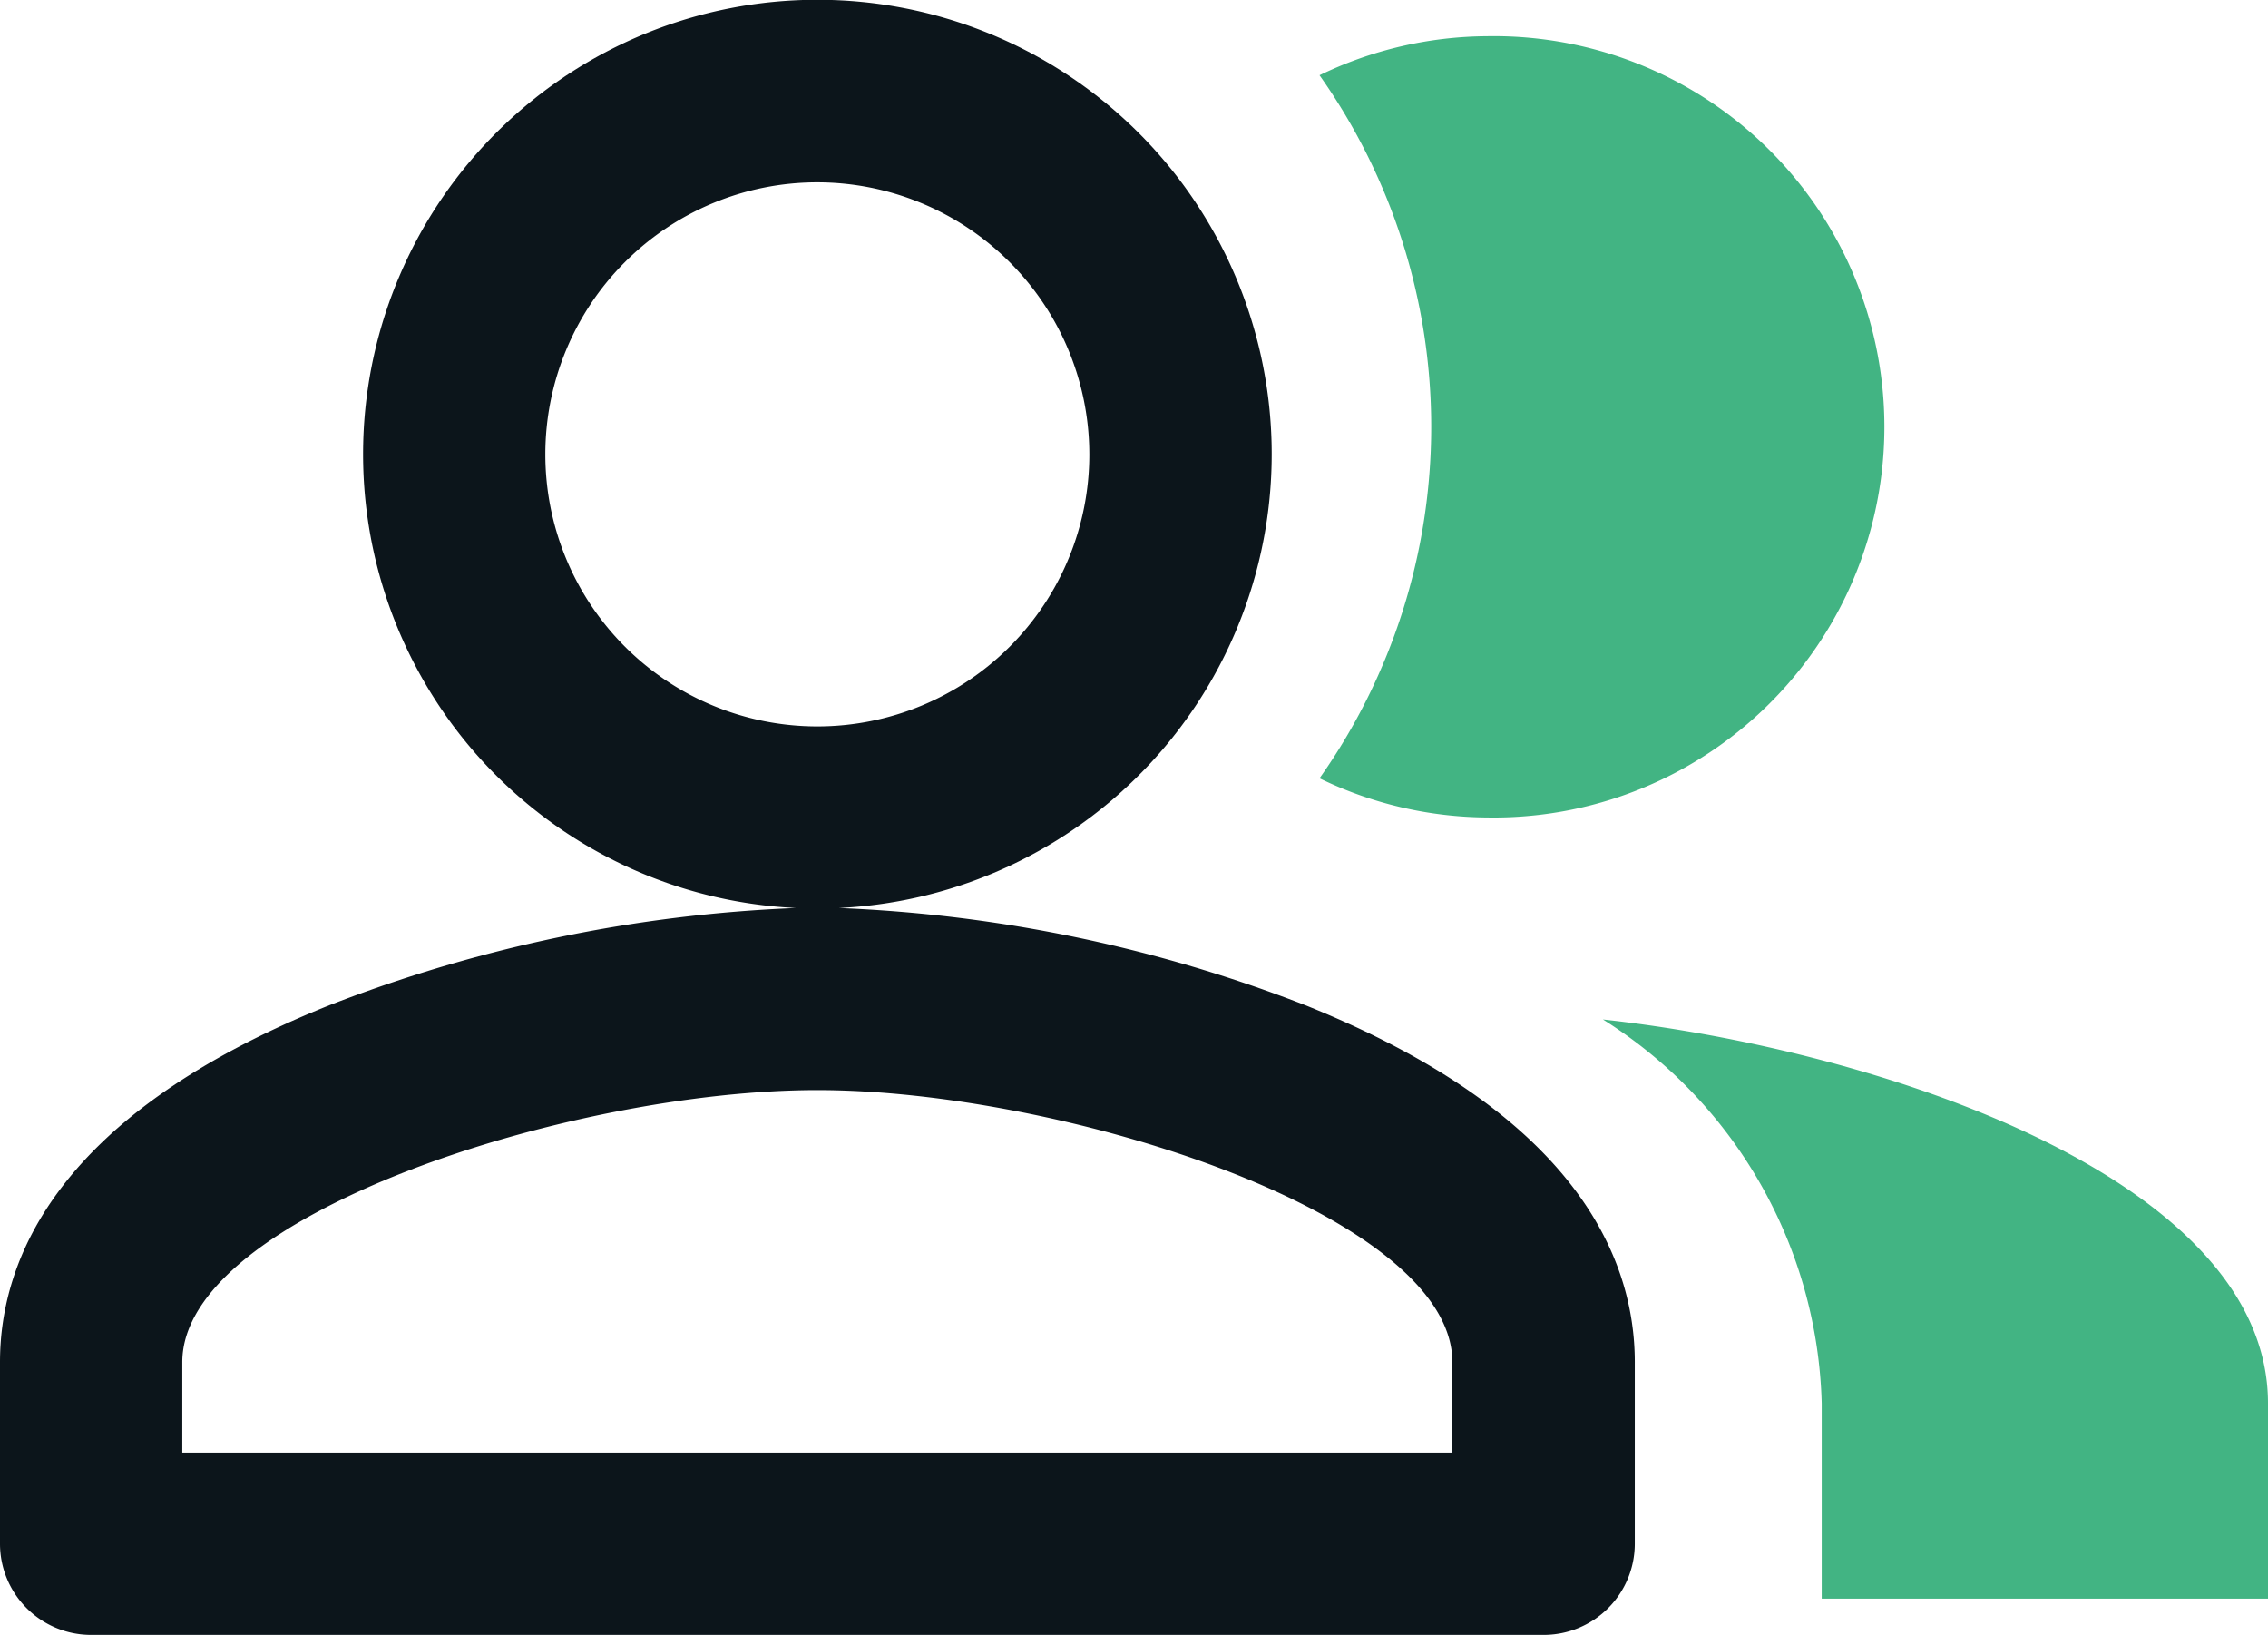
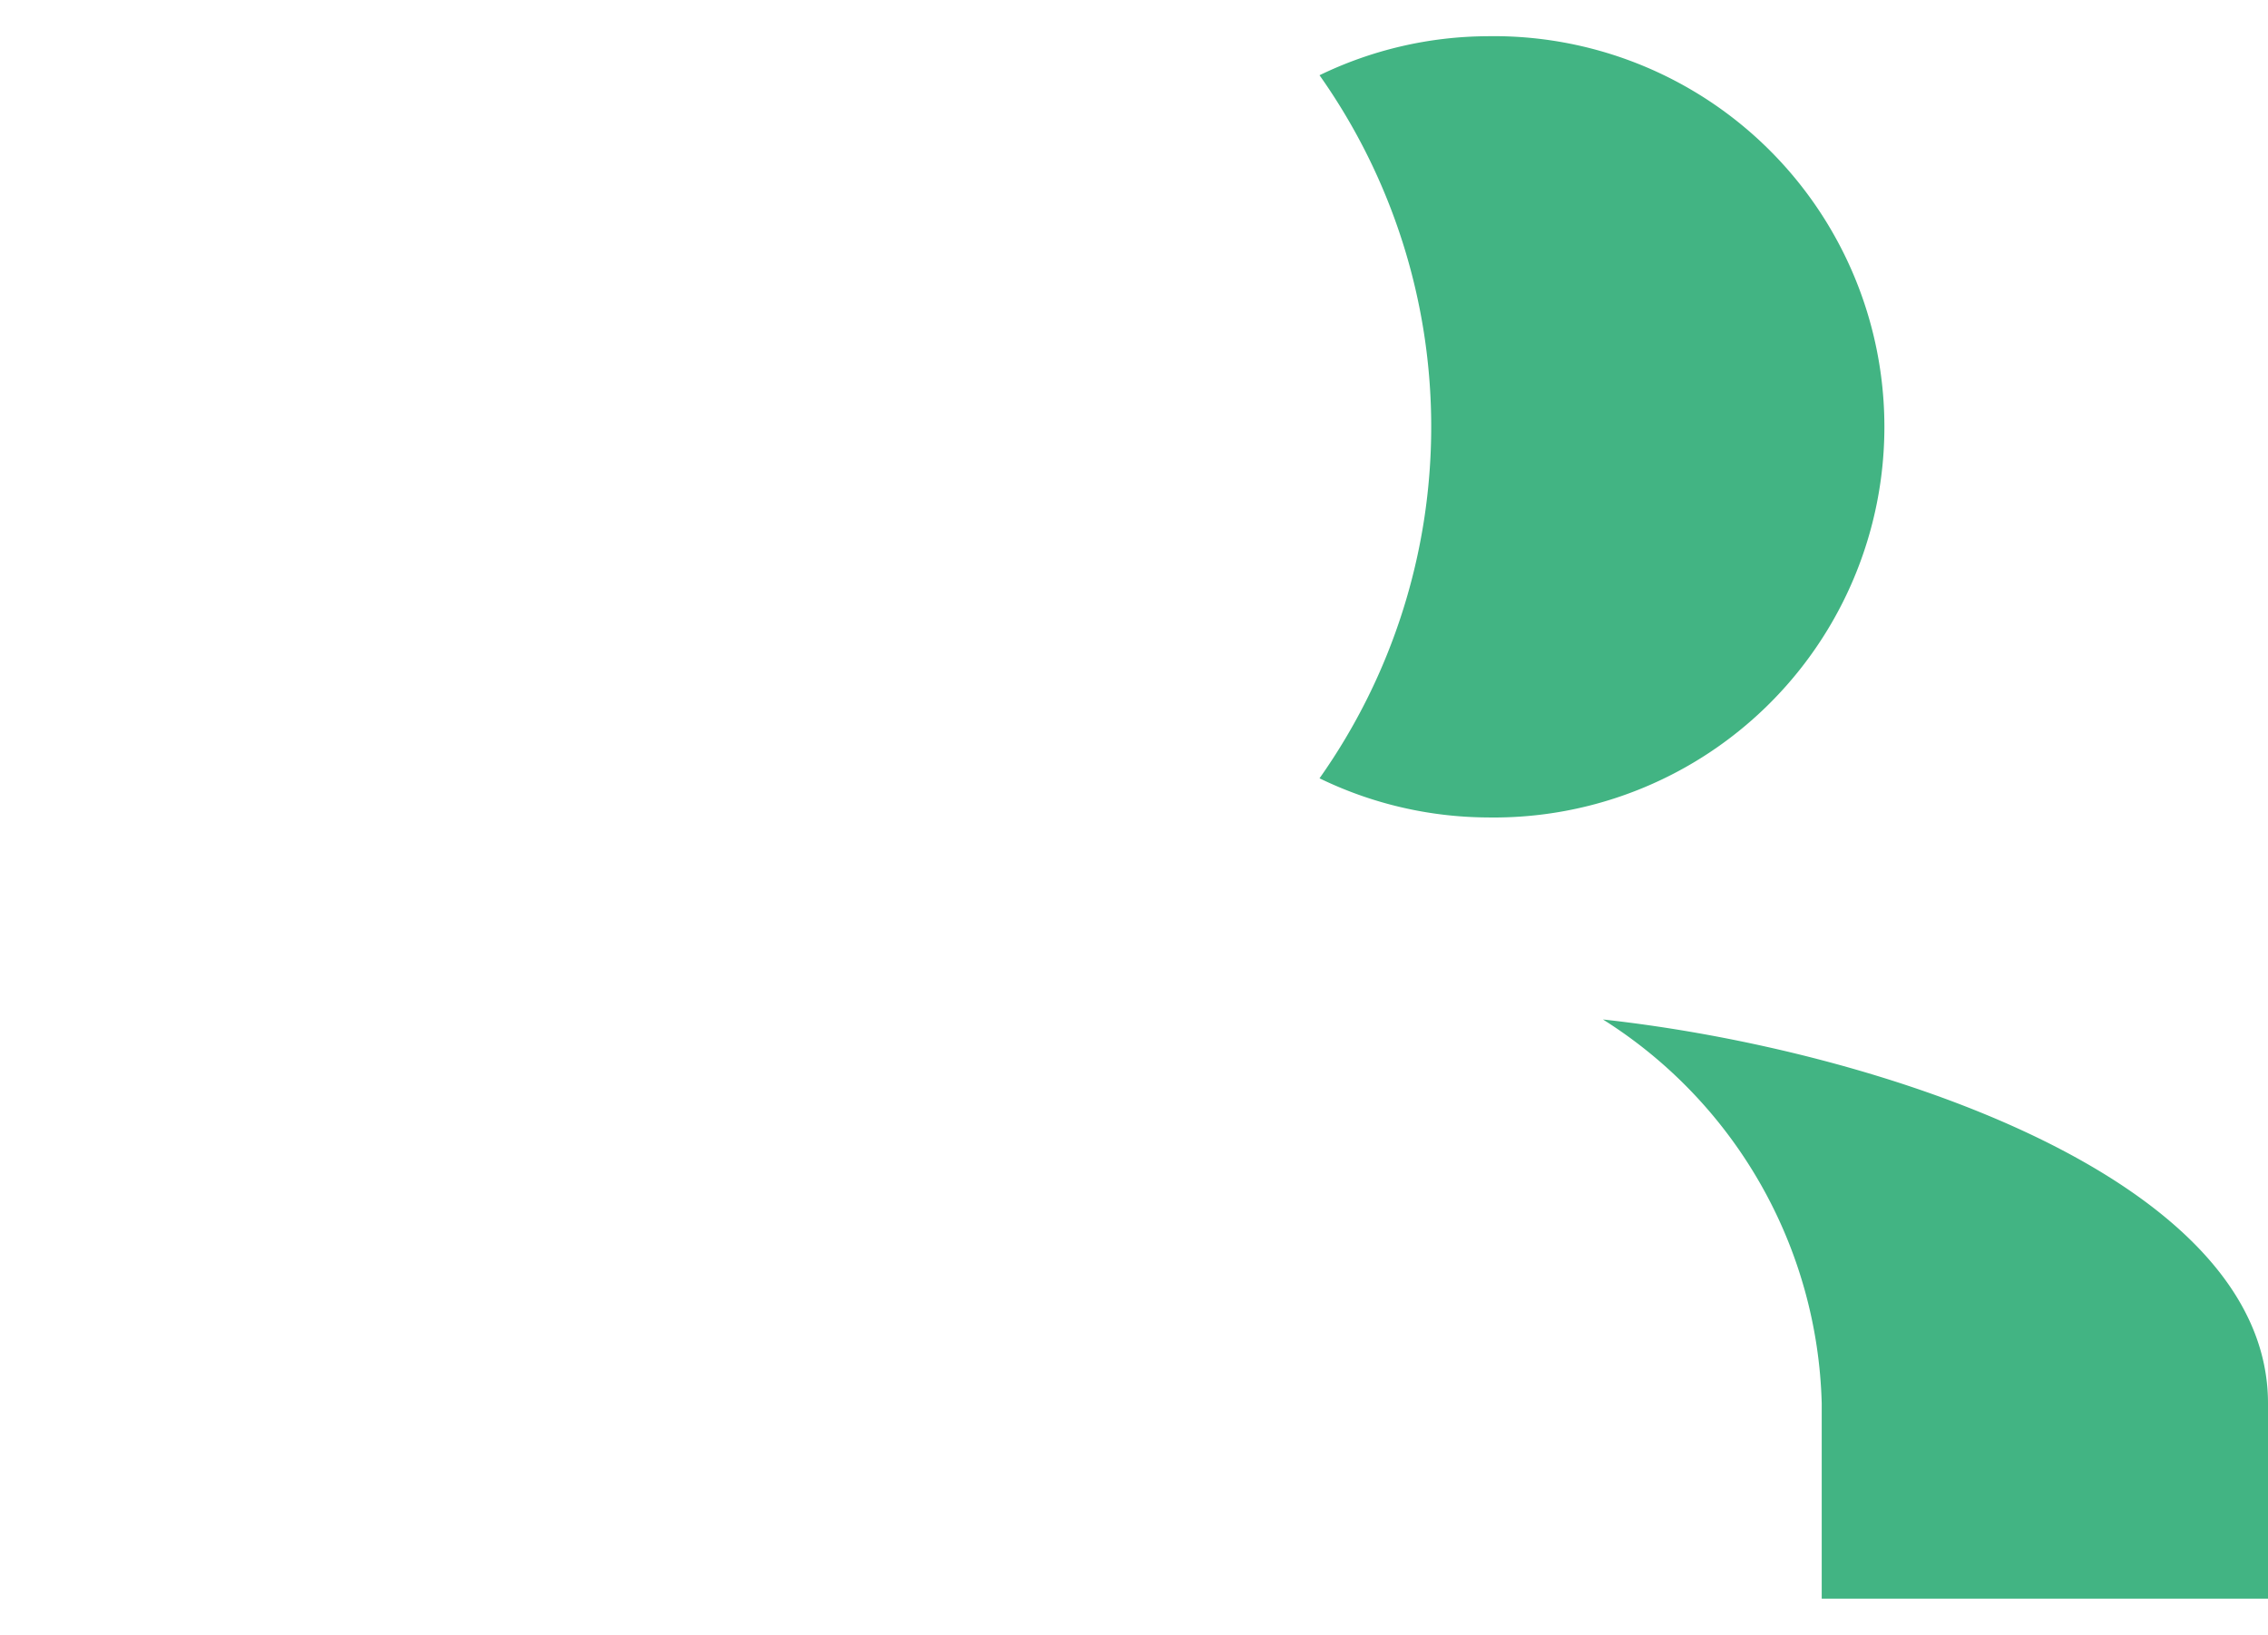
<svg xmlns="http://www.w3.org/2000/svg" width="18.661" height="13.45" viewBox="0 0 18.661 13.45">
  <g data-name="pro-space">
-     <path fill="#0c151b" d="M12.7 13.45H.75A.75.75 0 0 1 0 12.7v-1.494c0-.844.47-2.039 2.71-2.936a11.9 11.9 0 0 1 3.839-.8 3.738 3.738 0 1 1 .353 0 11.9 11.9 0 0 1 3.839.8c2.24.9 2.71 2.092 2.71 2.936V12.7a.75.75 0 0 1-.751.75m-11.2-1.5h10.45v-.744c0-1.214-3.209-2.238-5.225-2.238S1.5 9.993 1.5 11.206ZM6.725 1.5a2.238 2.238 0 1 0 2.238 2.238A2.24 2.24 0 0 0 6.725 1.5" data-name="background-figure" />
    <path fill="#42b483" d="M13.189 8.387a3.85 3.85 0 0 1 1.8 3.158v1.607h3.672v-1.607c0-1.855-3.214-2.911-5.472-3.158m-.955-1.662a3.214 3.214 0 1 0 0-6.427 3.2 3.2 0 0 0-1.377.321 5.01 5.01 0 0 1 0 5.784 3.2 3.2 0 0 0 1.377.322" data-name="foreground-figure" />
  </g>
</svg>